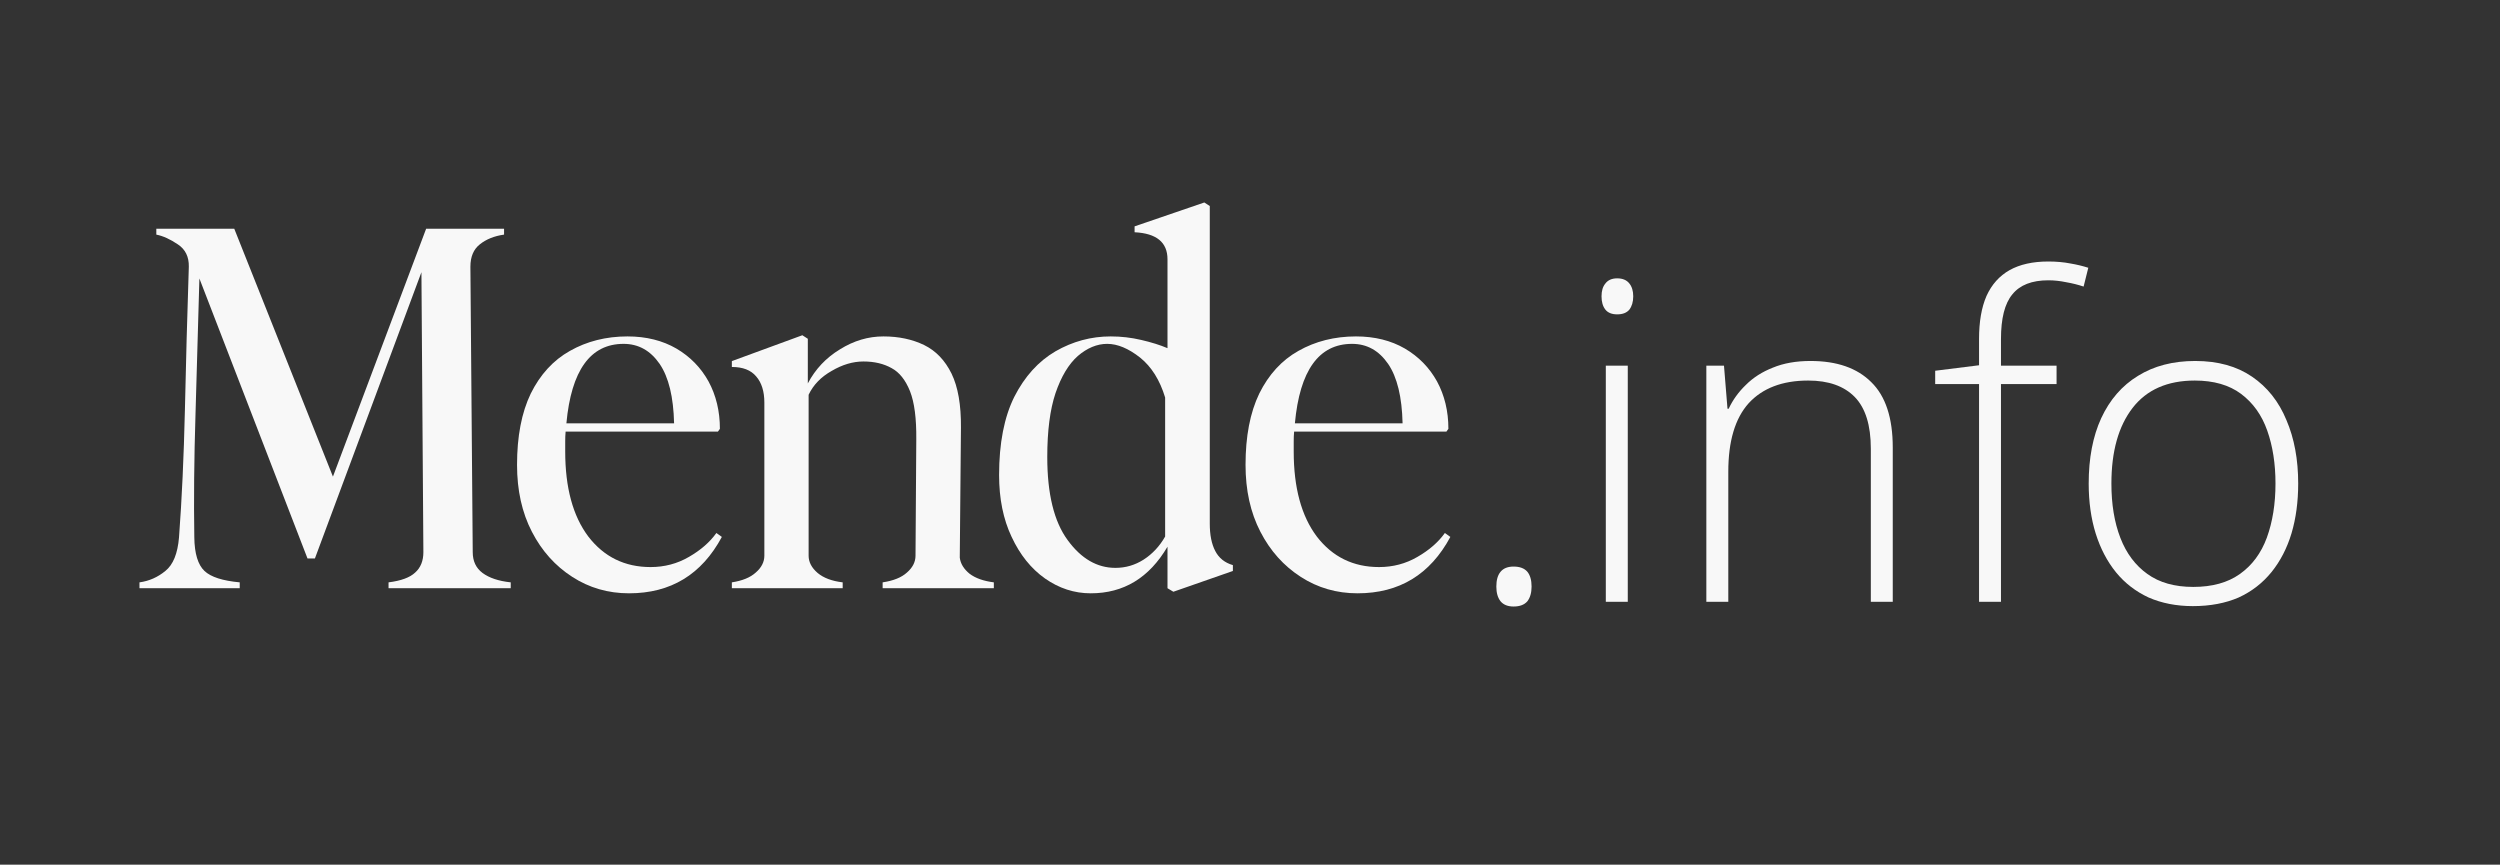
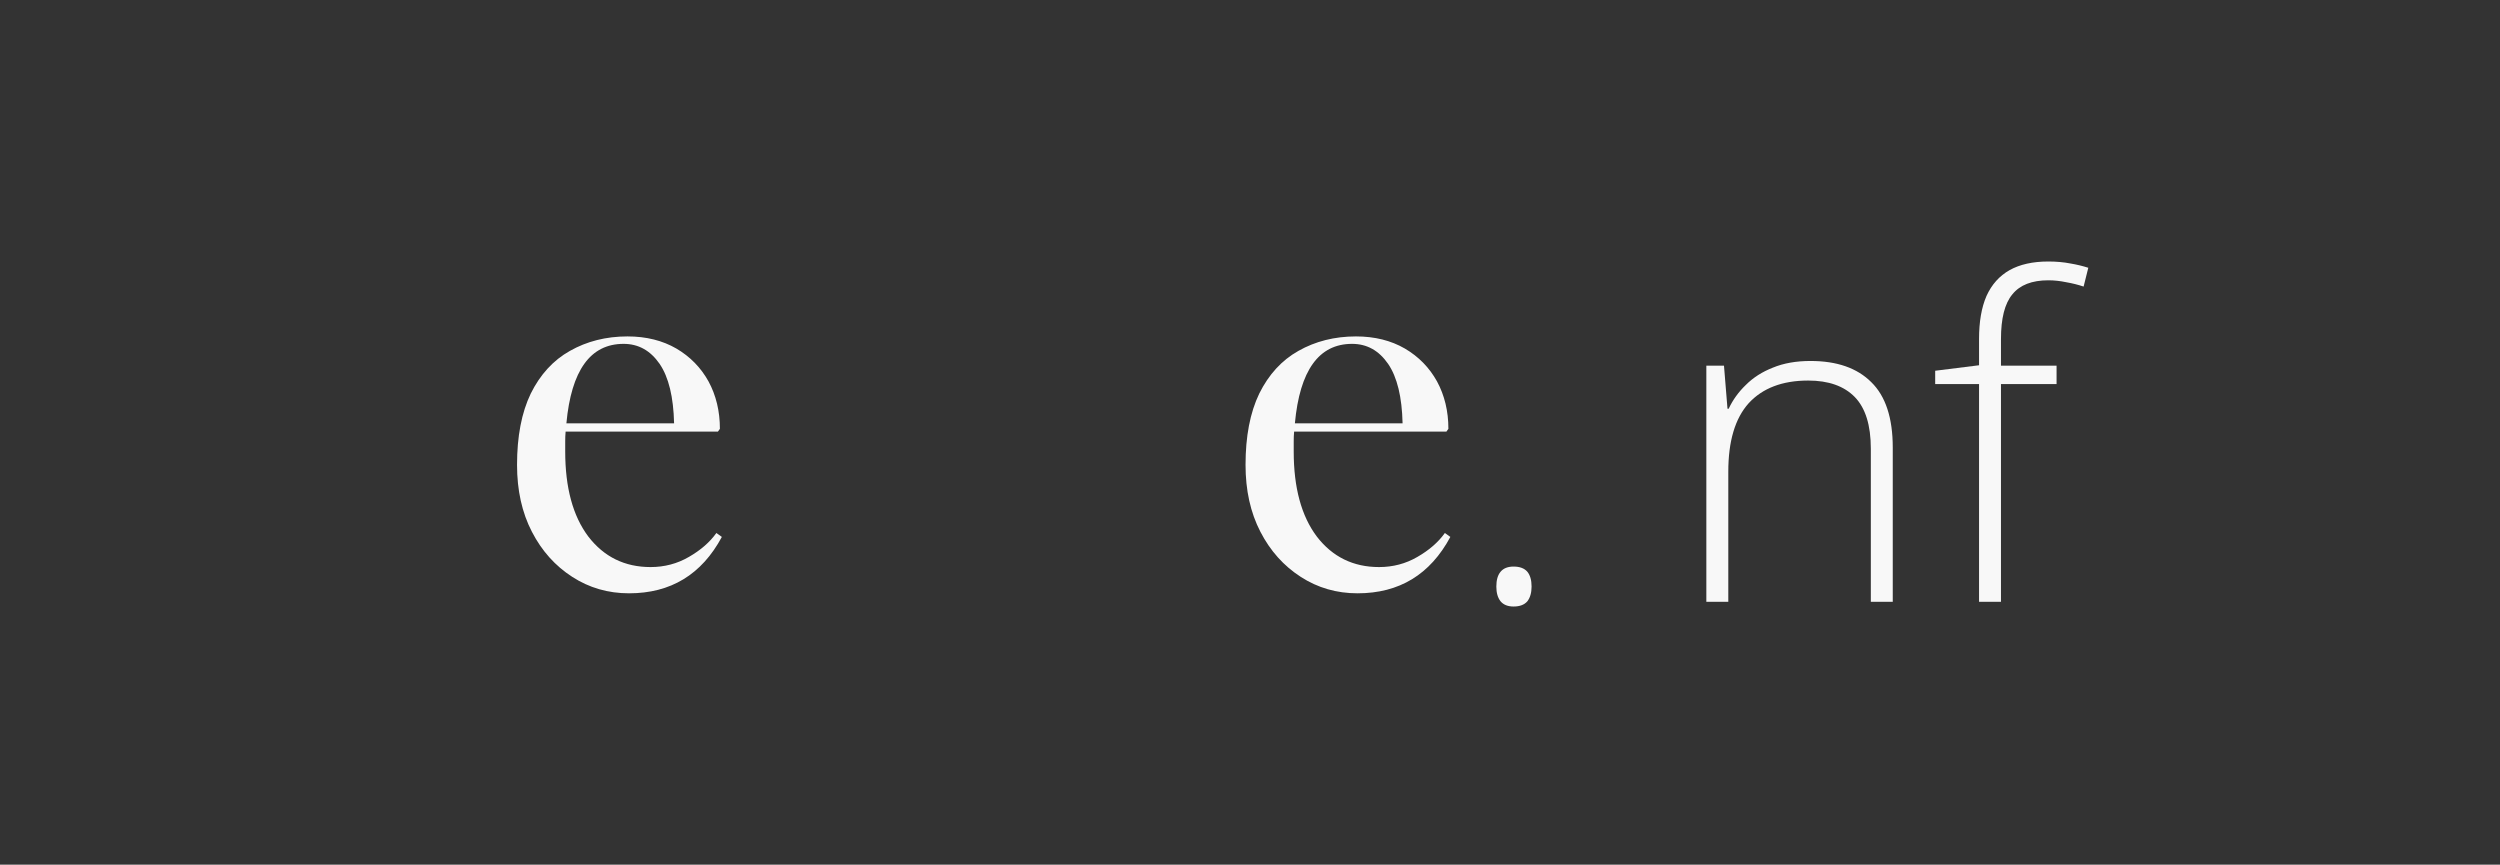
<svg xmlns="http://www.w3.org/2000/svg" width="133" zoomAndPan="magnify" viewBox="0 0 99.75 34.5" height="46" preserveAspectRatio="xMidYMid meet" version="1.2">
  <rect x="0" y="0" width="99.75" height="34.5" fill="#333333" stroke="none" />
  <defs />
  <g id="2da4984d89">
    <g style="fill:#f8f8f8;fill-opacity:1;">
      <g transform="translate(5.331, 23.47)">
-         <path style="stroke:none" d="M 0.234 -0.234 C 0.617 -0.285 0.961 -0.438 1.266 -0.688 C 1.578 -0.938 1.758 -1.383 1.812 -2.031 C 1.926 -3.562 2.004 -5.258 2.047 -7.125 C 2.086 -9 2.141 -10.898 2.203 -12.828 C 2.211 -13.223 2.066 -13.52 1.766 -13.719 C 1.461 -13.926 1.176 -14.055 0.906 -14.109 L 0.906 -14.344 L 4.016 -14.344 L 7.953 -4.453 L 11.672 -14.344 L 14.781 -14.344 L 14.781 -14.109 C 14.395 -14.055 14.07 -13.926 13.812 -13.719 C 13.562 -13.52 13.438 -13.223 13.438 -12.828 L 13.531 -1.438 C 13.531 -1.082 13.66 -0.805 13.922 -0.609 C 14.191 -0.41 14.566 -0.285 15.047 -0.234 L 15.047 0 L 10.172 0 L 10.172 -0.234 C 10.672 -0.297 11.023 -0.426 11.234 -0.625 C 11.453 -0.82 11.562 -1.094 11.562 -1.438 L 11.484 -12.609 L 7.234 -1.188 L 6.938 -1.188 L 2.625 -12.359 C 2.57 -10.504 2.52 -8.691 2.469 -6.922 C 2.414 -5.16 2.398 -3.531 2.422 -2.031 C 2.43 -1.383 2.566 -0.938 2.828 -0.688 C 3.086 -0.445 3.555 -0.297 4.234 -0.234 L 4.234 0 L 0.234 0 Z M 0.234 -0.234 " />
-       </g>
+         </g>
    </g>
    <g style="fill:#f8f8f8;fill-opacity:1;">
      <g transform="translate(20.13, 23.47)">
        <path style="stroke:none" d="M 4.969 0.203 C 4.133 0.203 3.379 -0.016 2.703 -0.453 C 2.023 -0.891 1.488 -1.488 1.094 -2.25 C 0.695 -3.02 0.5 -3.91 0.5 -4.922 C 0.5 -6.055 0.68 -7.004 1.047 -7.766 C 1.422 -8.523 1.941 -9.094 2.609 -9.469 C 3.285 -9.852 4.051 -10.047 4.906 -10.047 C 5.656 -10.047 6.305 -9.883 6.859 -9.562 C 7.41 -9.238 7.836 -8.801 8.141 -8.25 C 8.441 -7.695 8.594 -7.066 8.594 -6.359 L 8.516 -6.25 L 2.438 -6.25 C 2.426 -6.113 2.422 -5.984 2.422 -5.859 C 2.422 -5.734 2.422 -5.598 2.422 -5.453 C 2.422 -4.016 2.727 -2.883 3.344 -2.062 C 3.969 -1.25 4.797 -0.844 5.828 -0.844 C 6.379 -0.844 6.891 -0.977 7.359 -1.25 C 7.828 -1.52 8.191 -1.836 8.453 -2.203 L 8.672 -2.047 C 7.867 -0.547 6.633 0.203 4.969 0.203 Z M 2.469 -6.578 L 6.766 -6.578 C 6.742 -7.629 6.551 -8.422 6.188 -8.953 C 5.82 -9.484 5.344 -9.75 4.75 -9.75 C 3.426 -9.75 2.664 -8.691 2.469 -6.578 Z M 2.469 -6.578 " />
      </g>
    </g>
    <g style="fill:#f8f8f8;fill-opacity:1;">
      <g transform="translate(28.998, 23.47)">
-         <path style="stroke:none" d="M 7.562 -5.938 C 7.57 -6.77 7.488 -7.41 7.312 -7.859 C 7.133 -8.305 6.891 -8.613 6.578 -8.781 C 6.266 -8.957 5.891 -9.047 5.453 -9.047 C 5.035 -9.047 4.613 -8.922 4.188 -8.672 C 3.758 -8.43 3.453 -8.113 3.266 -7.719 L 3.266 -1.297 C 3.266 -1.047 3.383 -0.816 3.625 -0.609 C 3.863 -0.41 4.195 -0.285 4.625 -0.234 L 4.625 0 L 0.203 0 L 0.203 -0.234 C 0.617 -0.297 0.938 -0.426 1.156 -0.625 C 1.383 -0.82 1.5 -1.047 1.5 -1.297 L 1.5 -7.406 C 1.5 -7.852 1.391 -8.203 1.172 -8.453 C 0.961 -8.703 0.641 -8.828 0.203 -8.828 L 0.203 -9.062 L 3.016 -10.094 L 3.234 -9.953 L 3.234 -8.172 C 3.535 -8.742 3.961 -9.195 4.516 -9.531 C 5.066 -9.875 5.645 -10.047 6.25 -10.047 C 6.863 -10.047 7.406 -9.93 7.875 -9.703 C 8.344 -9.473 8.707 -9.094 8.969 -8.562 C 9.227 -8.031 9.352 -7.312 9.344 -6.406 L 9.297 -1.219 C 9.328 -0.977 9.457 -0.766 9.688 -0.578 C 9.926 -0.398 10.25 -0.285 10.656 -0.234 L 10.656 0 L 6.219 0 L 6.219 -0.234 C 6.645 -0.297 6.969 -0.426 7.188 -0.625 C 7.414 -0.82 7.531 -1.047 7.531 -1.297 Z M 7.562 -5.938 " />
-       </g>
+         </g>
    </g>
    <g style="fill:#f8f8f8;fill-opacity:1;">
      <g transform="translate(39.364, 23.47)">
-         <path style="stroke:none" d="M 4.156 0.203 C 3.5 0.203 2.891 0.004 2.328 -0.391 C 1.773 -0.785 1.332 -1.336 1 -2.047 C 0.664 -2.754 0.5 -3.578 0.5 -4.516 C 0.5 -5.785 0.703 -6.828 1.109 -7.641 C 1.523 -8.453 2.07 -9.055 2.75 -9.453 C 3.438 -9.848 4.172 -10.047 4.953 -10.047 C 5.367 -10.047 5.773 -10 6.172 -9.906 C 6.578 -9.812 6.926 -9.703 7.219 -9.578 L 7.219 -13.125 C 7.219 -13.801 6.781 -14.16 5.906 -14.203 L 5.906 -14.438 L 8.688 -15.391 L 8.906 -15.25 L 8.906 -2.578 C 8.906 -2.129 8.977 -1.766 9.125 -1.484 C 9.27 -1.203 9.504 -1.016 9.828 -0.922 L 9.828 -0.688 L 7.453 0.141 L 7.219 0 L 7.219 -1.656 C 6.488 -0.414 5.469 0.203 4.156 0.203 Z M 2.422 -5.234 C 2.422 -3.766 2.691 -2.66 3.234 -1.922 C 3.773 -1.18 4.41 -0.812 5.141 -0.812 C 5.547 -0.812 5.922 -0.922 6.266 -1.141 C 6.617 -1.367 6.906 -1.676 7.125 -2.062 L 7.125 -7.609 C 6.914 -8.305 6.582 -8.836 6.125 -9.203 C 5.664 -9.566 5.227 -9.75 4.812 -9.75 C 4.406 -9.75 4.016 -9.586 3.641 -9.266 C 3.273 -8.941 2.977 -8.445 2.75 -7.781 C 2.531 -7.125 2.422 -6.273 2.422 -5.234 Z M 2.422 -5.234 " />
-       </g>
+         </g>
    </g>
    <g style="fill:#f8f8f8;fill-opacity:1;">
      <g transform="translate(49.197, 23.47)">
        <path style="stroke:none" d="M 4.969 0.203 C 4.133 0.203 3.379 -0.016 2.703 -0.453 C 2.023 -0.891 1.488 -1.488 1.094 -2.25 C 0.695 -3.02 0.5 -3.91 0.5 -4.922 C 0.5 -6.055 0.68 -7.004 1.047 -7.766 C 1.422 -8.523 1.941 -9.094 2.609 -9.469 C 3.285 -9.852 4.051 -10.047 4.906 -10.047 C 5.656 -10.047 6.305 -9.883 6.859 -9.562 C 7.41 -9.238 7.836 -8.801 8.141 -8.25 C 8.441 -7.695 8.594 -7.066 8.594 -6.359 L 8.516 -6.25 L 2.438 -6.25 C 2.426 -6.113 2.422 -5.984 2.422 -5.859 C 2.422 -5.734 2.422 -5.598 2.422 -5.453 C 2.422 -4.016 2.727 -2.883 3.344 -2.062 C 3.969 -1.25 4.797 -0.844 5.828 -0.844 C 6.379 -0.844 6.891 -0.977 7.359 -1.25 C 7.828 -1.52 8.191 -1.836 8.453 -2.203 L 8.672 -2.047 C 7.867 -0.547 6.633 0.203 4.969 0.203 Z M 2.469 -6.578 L 6.766 -6.578 C 6.742 -7.629 6.551 -8.422 6.188 -8.953 C 5.82 -9.484 5.344 -9.75 4.75 -9.75 C 3.426 -9.75 2.664 -8.691 2.469 -6.578 Z M 2.469 -6.578 " />
      </g>
    </g>
    <g style="fill:#f8f8f8;fill-opacity:1;">
      <g transform="translate(58.282, 24.012)">
        <path style="stroke:none" d="M 1.422 -0.609 C 1.422 -0.867 1.477 -1.066 1.594 -1.203 C 1.707 -1.336 1.879 -1.406 2.109 -1.406 C 2.359 -1.406 2.539 -1.336 2.656 -1.203 C 2.77 -1.066 2.828 -0.867 2.828 -0.609 C 2.828 -0.359 2.77 -0.16 2.656 -0.016 C 2.539 0.117 2.359 0.188 2.109 0.188 C 1.879 0.188 1.707 0.117 1.594 -0.016 C 1.477 -0.16 1.422 -0.359 1.422 -0.609 Z M 1.422 -0.609 " />
      </g>
      <g transform="translate(62.51, 24.012)">
-         <path style="stroke:none" d="M 2.438 -9.422 L 2.438 0 L 1.562 0 L 1.562 -9.422 Z M 2.016 -12.906 C 2.234 -12.906 2.395 -12.836 2.5 -12.703 C 2.602 -12.578 2.656 -12.406 2.656 -12.188 C 2.656 -11.969 2.602 -11.789 2.5 -11.656 C 2.395 -11.531 2.234 -11.469 2.016 -11.469 C 1.805 -11.469 1.648 -11.531 1.547 -11.656 C 1.441 -11.789 1.391 -11.969 1.391 -12.188 C 1.391 -12.406 1.441 -12.578 1.547 -12.703 C 1.648 -12.836 1.805 -12.906 2.016 -12.906 Z M 2.016 -12.906 " />
-       </g>
+         </g>
      <g transform="translate(66.521, 24.012)">
        <path style="stroke:none" d="M 5.719 -9.609 C 6.77 -9.609 7.578 -9.328 8.141 -8.766 C 8.711 -8.211 9 -7.344 9 -6.156 L 9 0 L 8.125 0 L 8.125 -6.109 C 8.125 -7.047 7.91 -7.734 7.484 -8.172 C 7.055 -8.609 6.438 -8.828 5.625 -8.828 C 4.594 -8.828 3.801 -8.523 3.25 -7.922 C 2.707 -7.316 2.438 -6.406 2.438 -5.188 L 2.438 0 L 1.562 0 L 1.562 -9.422 L 2.266 -9.422 L 2.406 -7.703 L 2.453 -7.703 C 2.617 -8.055 2.848 -8.375 3.141 -8.656 C 3.43 -8.945 3.789 -9.176 4.219 -9.344 C 4.645 -9.52 5.145 -9.609 5.719 -9.609 Z M 5.719 -9.609 " />
      </g>
      <g transform="translate(76.995, 24.012)">
        <path style="stroke:none" d="M 5.062 -8.688 L 2.844 -8.688 L 2.844 0 L 1.969 0 L 1.969 -8.688 L 0.219 -8.688 L 0.219 -9.219 L 1.969 -9.438 L 1.969 -10.484 C 1.969 -11.172 2.066 -11.742 2.266 -12.203 C 2.473 -12.66 2.781 -13.004 3.188 -13.234 C 3.594 -13.461 4.109 -13.578 4.734 -13.578 C 5.055 -13.578 5.348 -13.551 5.609 -13.5 C 5.867 -13.457 6.109 -13.398 6.328 -13.328 L 6.141 -12.578 C 5.93 -12.648 5.703 -12.707 5.453 -12.75 C 5.211 -12.801 4.973 -12.828 4.734 -12.828 C 4.078 -12.828 3.598 -12.641 3.297 -12.266 C 2.992 -11.898 2.844 -11.305 2.844 -10.484 L 2.844 -9.422 L 5.062 -9.422 Z M 5.062 -8.688 " />
      </g>
      <g transform="translate(82.323, 24.012)">
-         <path style="stroke:none" d="M 9.375 -4.719 C 9.375 -3.988 9.285 -3.328 9.109 -2.734 C 8.93 -2.141 8.664 -1.625 8.312 -1.188 C 7.957 -0.75 7.52 -0.41 7 -0.172 C 6.477 0.055 5.867 0.172 5.172 0.172 C 4.516 0.172 3.926 0.055 3.406 -0.172 C 2.895 -0.41 2.461 -0.742 2.109 -1.172 C 1.754 -1.609 1.484 -2.125 1.297 -2.719 C 1.109 -3.32 1.016 -3.988 1.016 -4.719 C 1.016 -5.727 1.18 -6.598 1.516 -7.328 C 1.859 -8.066 2.348 -8.629 2.984 -9.016 C 3.617 -9.41 4.379 -9.609 5.266 -9.609 C 6.172 -9.609 6.926 -9.398 7.531 -8.984 C 8.145 -8.566 8.602 -7.988 8.906 -7.25 C 9.219 -6.52 9.375 -5.676 9.375 -4.719 Z M 1.922 -4.719 C 1.922 -3.895 2.039 -3.172 2.281 -2.547 C 2.52 -1.93 2.879 -1.453 3.359 -1.109 C 3.836 -0.766 4.445 -0.594 5.188 -0.594 C 5.945 -0.594 6.566 -0.766 7.047 -1.109 C 7.535 -1.453 7.895 -1.938 8.125 -2.562 C 8.352 -3.188 8.469 -3.906 8.469 -4.719 C 8.469 -5.508 8.359 -6.211 8.141 -6.828 C 7.922 -7.453 7.57 -7.941 7.094 -8.297 C 6.625 -8.648 6.008 -8.828 5.25 -8.828 C 4.156 -8.828 3.328 -8.461 2.766 -7.734 C 2.203 -7.004 1.922 -6 1.922 -4.719 Z M 1.922 -4.719 " />
-       </g>
+         </g>
    </g>
  </g>
</svg>